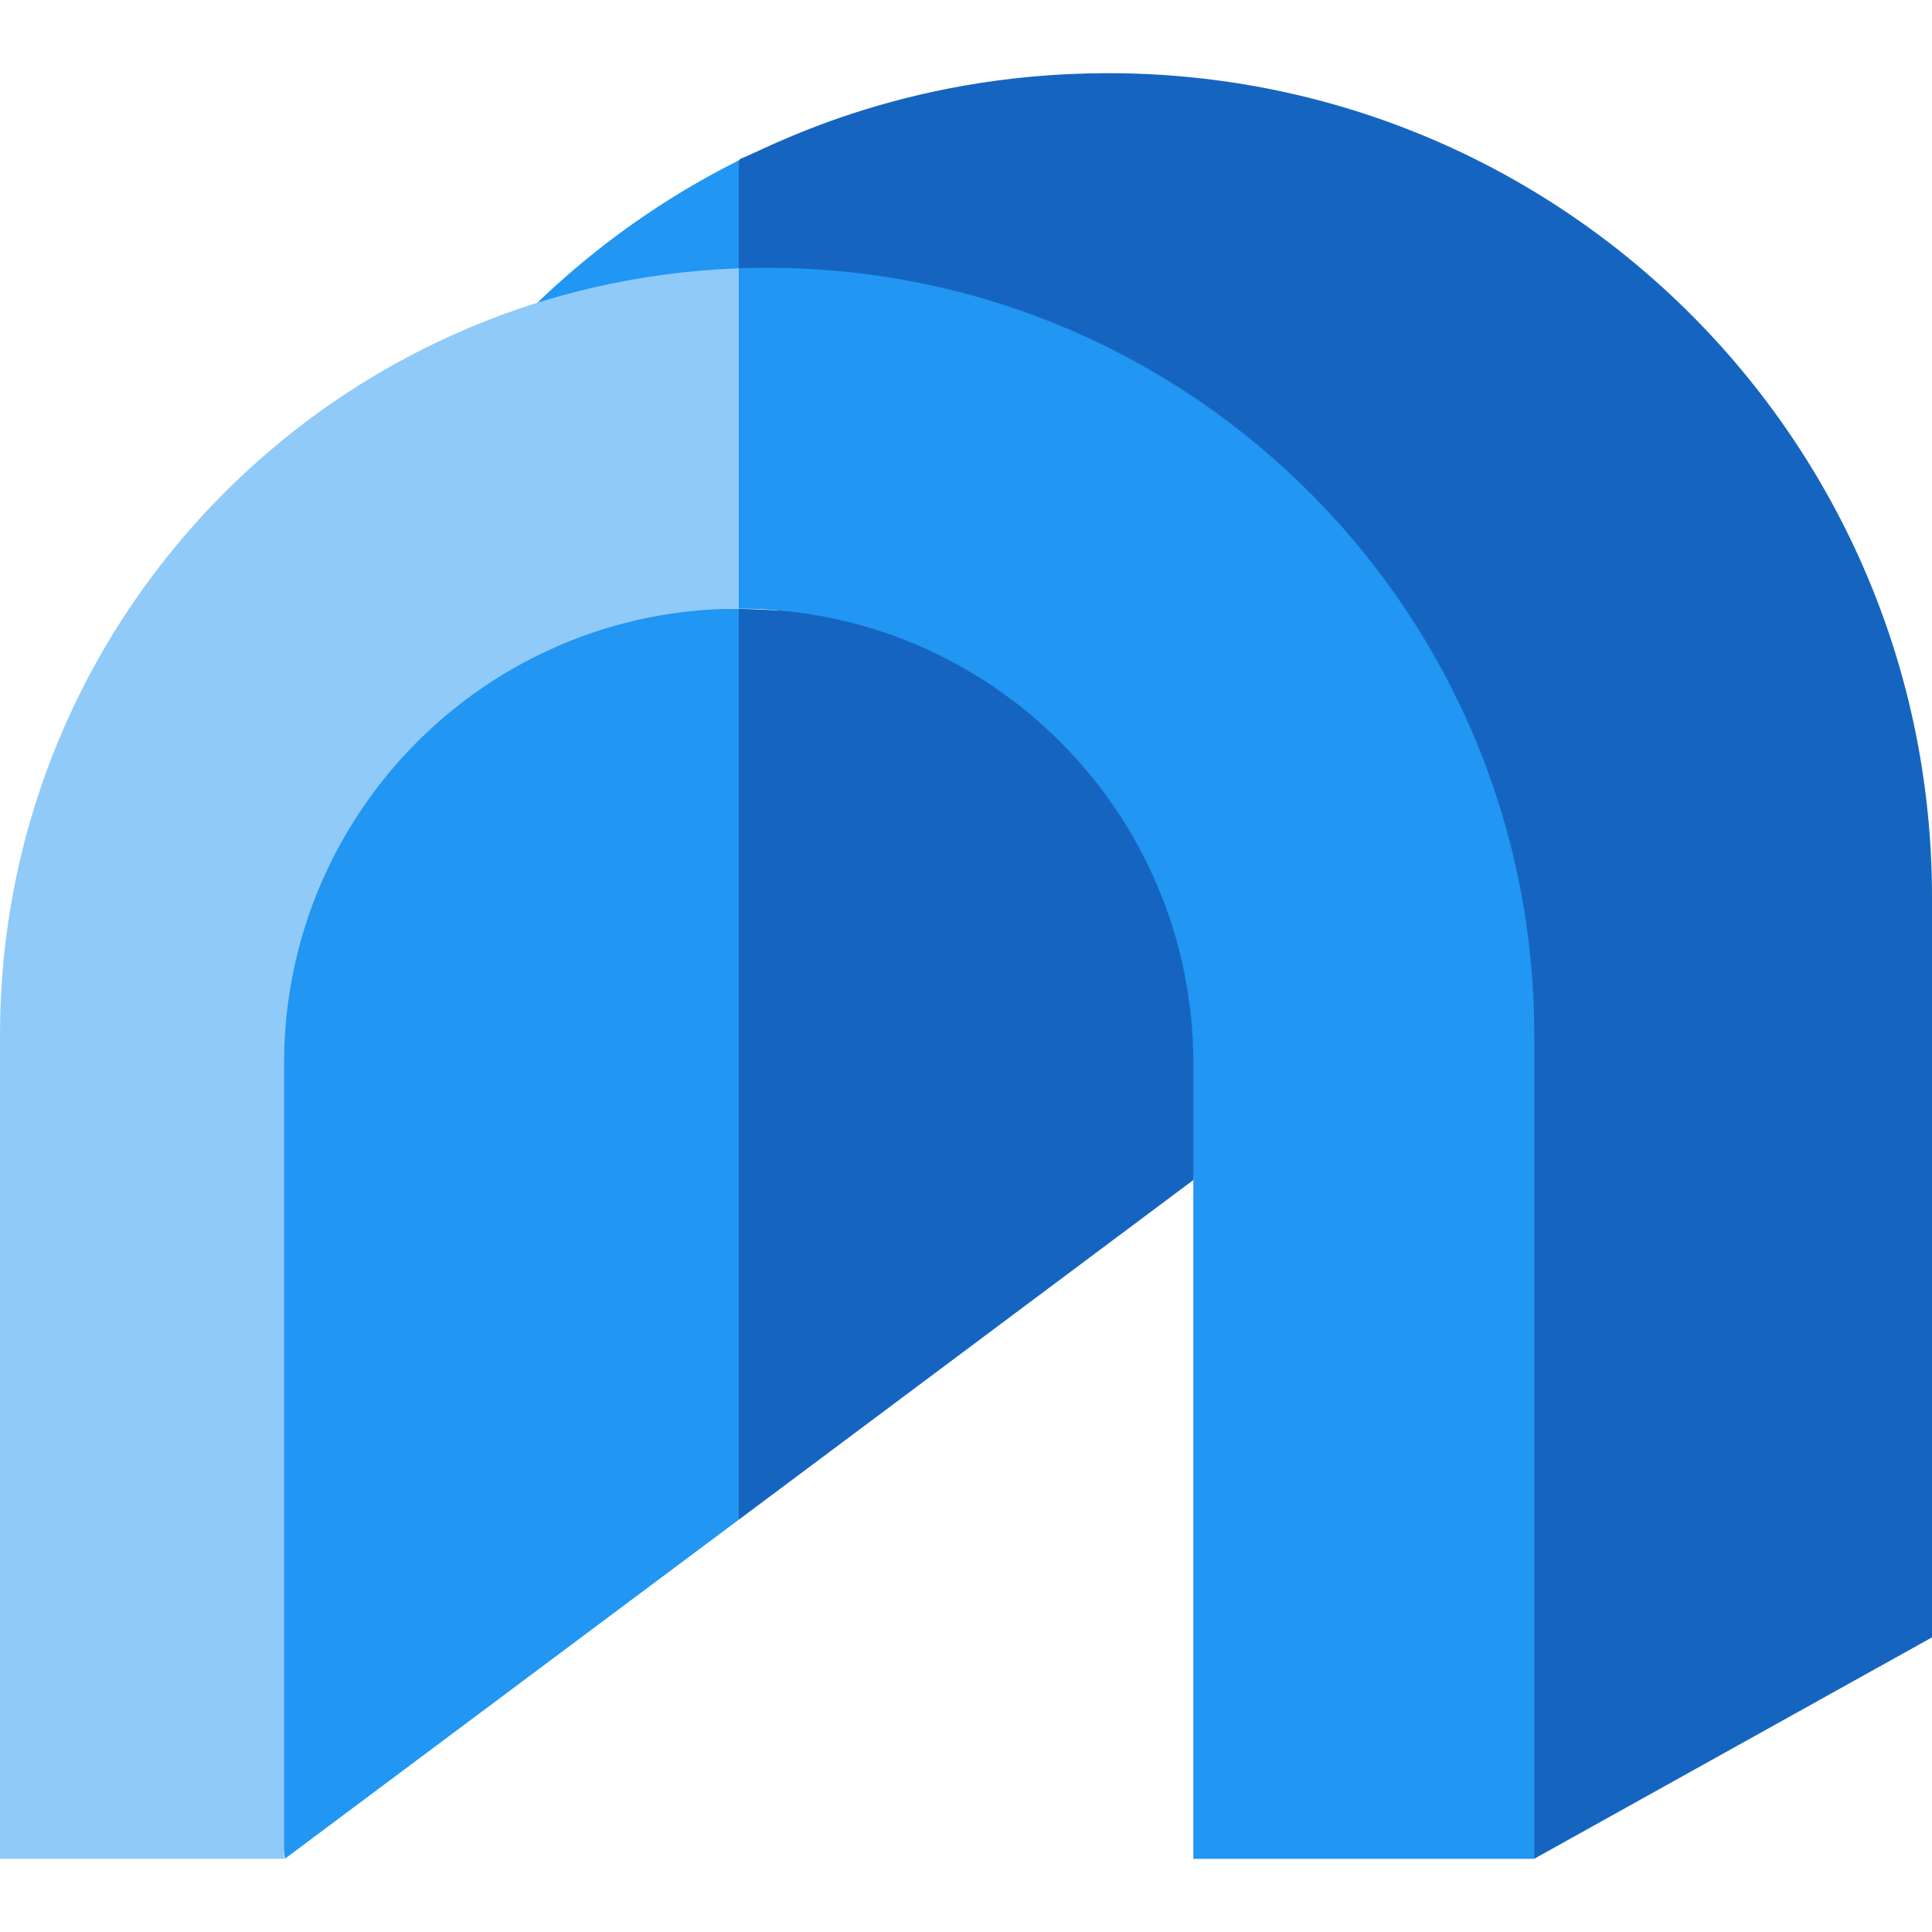
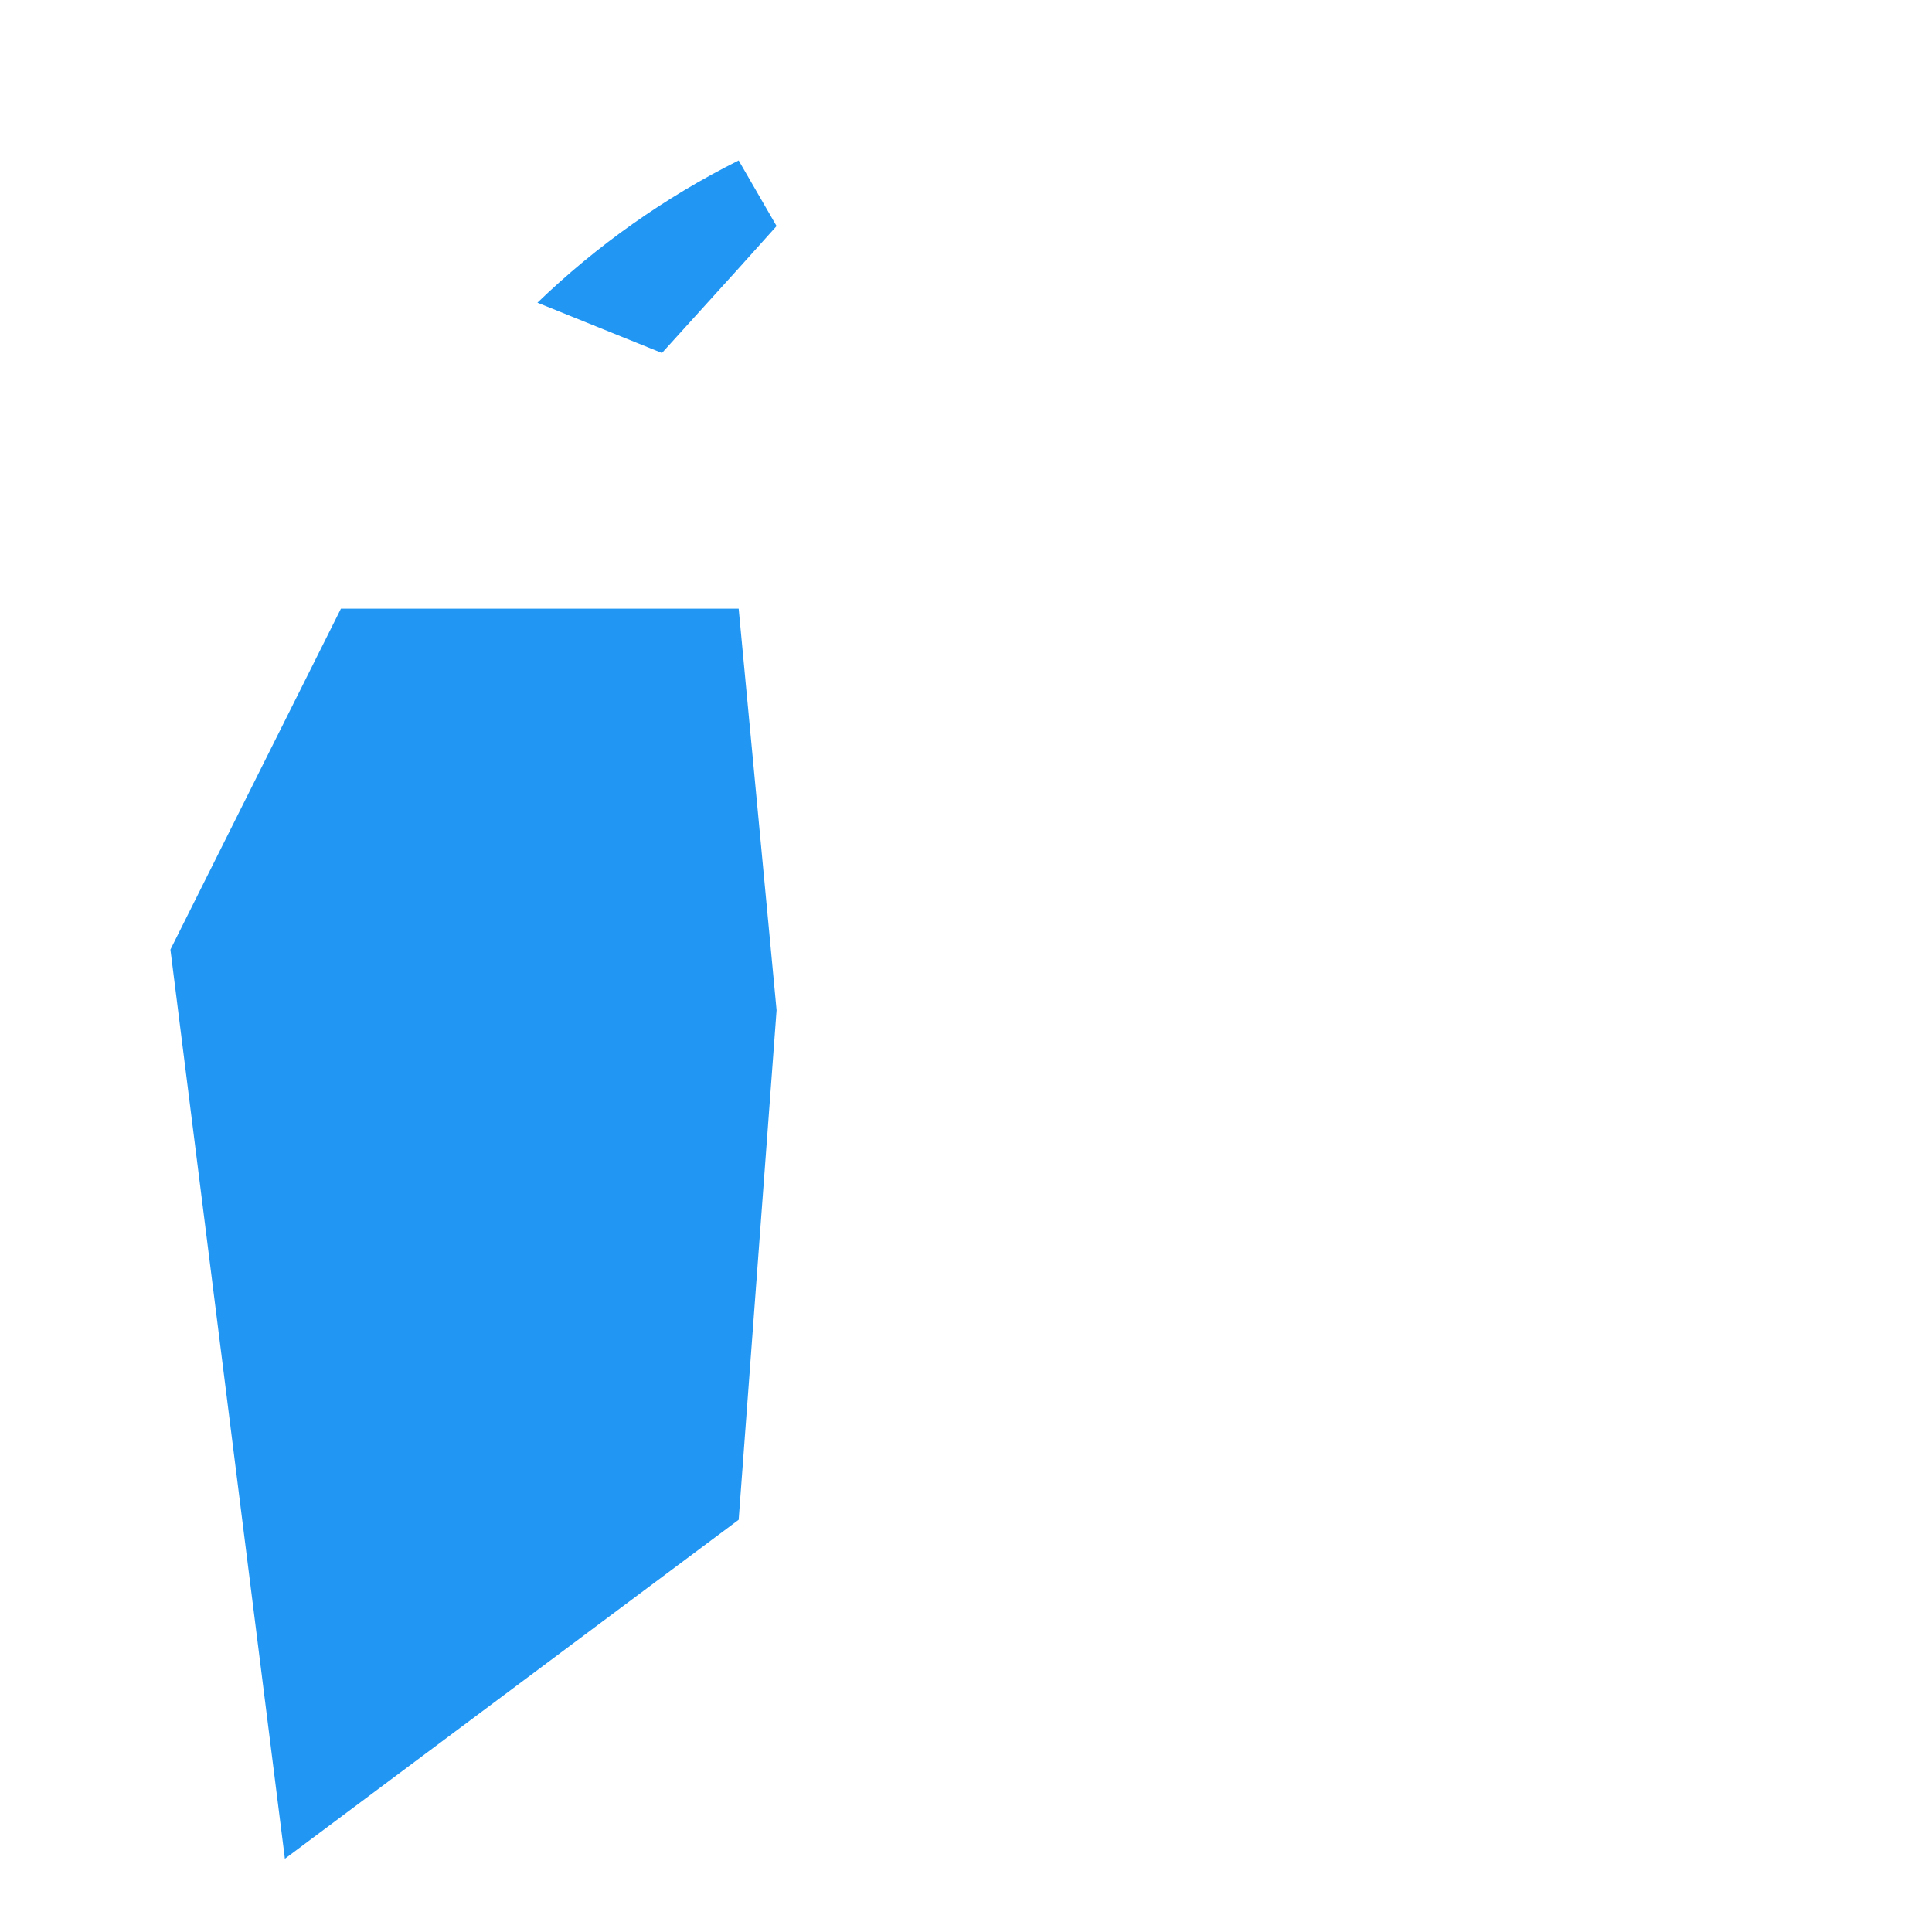
<svg xmlns="http://www.w3.org/2000/svg" width="24" height="24" viewBox="0 0 24 24" fill="none">
  <g clip-path="url(#clip0_2665_10547)">
    <path d="M4.235 7.561L2.117 11.796L3.539 23.09L9.176 18.879L9.647 12.549L9.176 7.561H4.235Z" fill="#2196F3" />
-     <path d="M15.53 7.843L9.177 7.561V18.879L14.824 14.659L15.53 7.843Z" fill="#1565C0" />
    <path d="M6.676 3.76L8.223 4.385L9.176 3.333L9.647 2.808L9.176 1.993C8.256 2.454 7.418 3.046 6.676 3.76Z" fill="#2196F3" />
-     <path d="M13.765 0.909C11.146 0.909 9.459 1.884 9.189 1.976V1.987C9.185 1.989 9.181 1.991 9.177 1.993V3.333L15.53 9.518L19.059 23.09L24 20.34V11.145C24 5.488 19.423 0.909 13.765 0.909Z" fill="#1565C0" />
-     <path d="M5.659 4.145V4.145C2.325 5.628 0 8.97 0 12.855V23.091H3.529C3.529 22.794 3.529 13.505 3.529 13.208C3.529 10.09 6.058 7.561 9.176 7.561L9.647 5.349L9.176 3.333C7.928 3.379 6.74 3.663 5.659 4.145Z" fill="#90CAF9" />
-     <path d="M9.177 3.333V7.561C12.295 7.561 14.824 10.089 14.824 13.208V23.091H19.059V12.855C19.059 7.483 14.61 3.137 9.177 3.333Z" fill="#2196F3" />
  </g>
  <defs>
    <clipPath id="clip0_2665_10547">
      <rect width="24" height="24" fill="white" />
    </clipPath>
  </defs>
</svg>